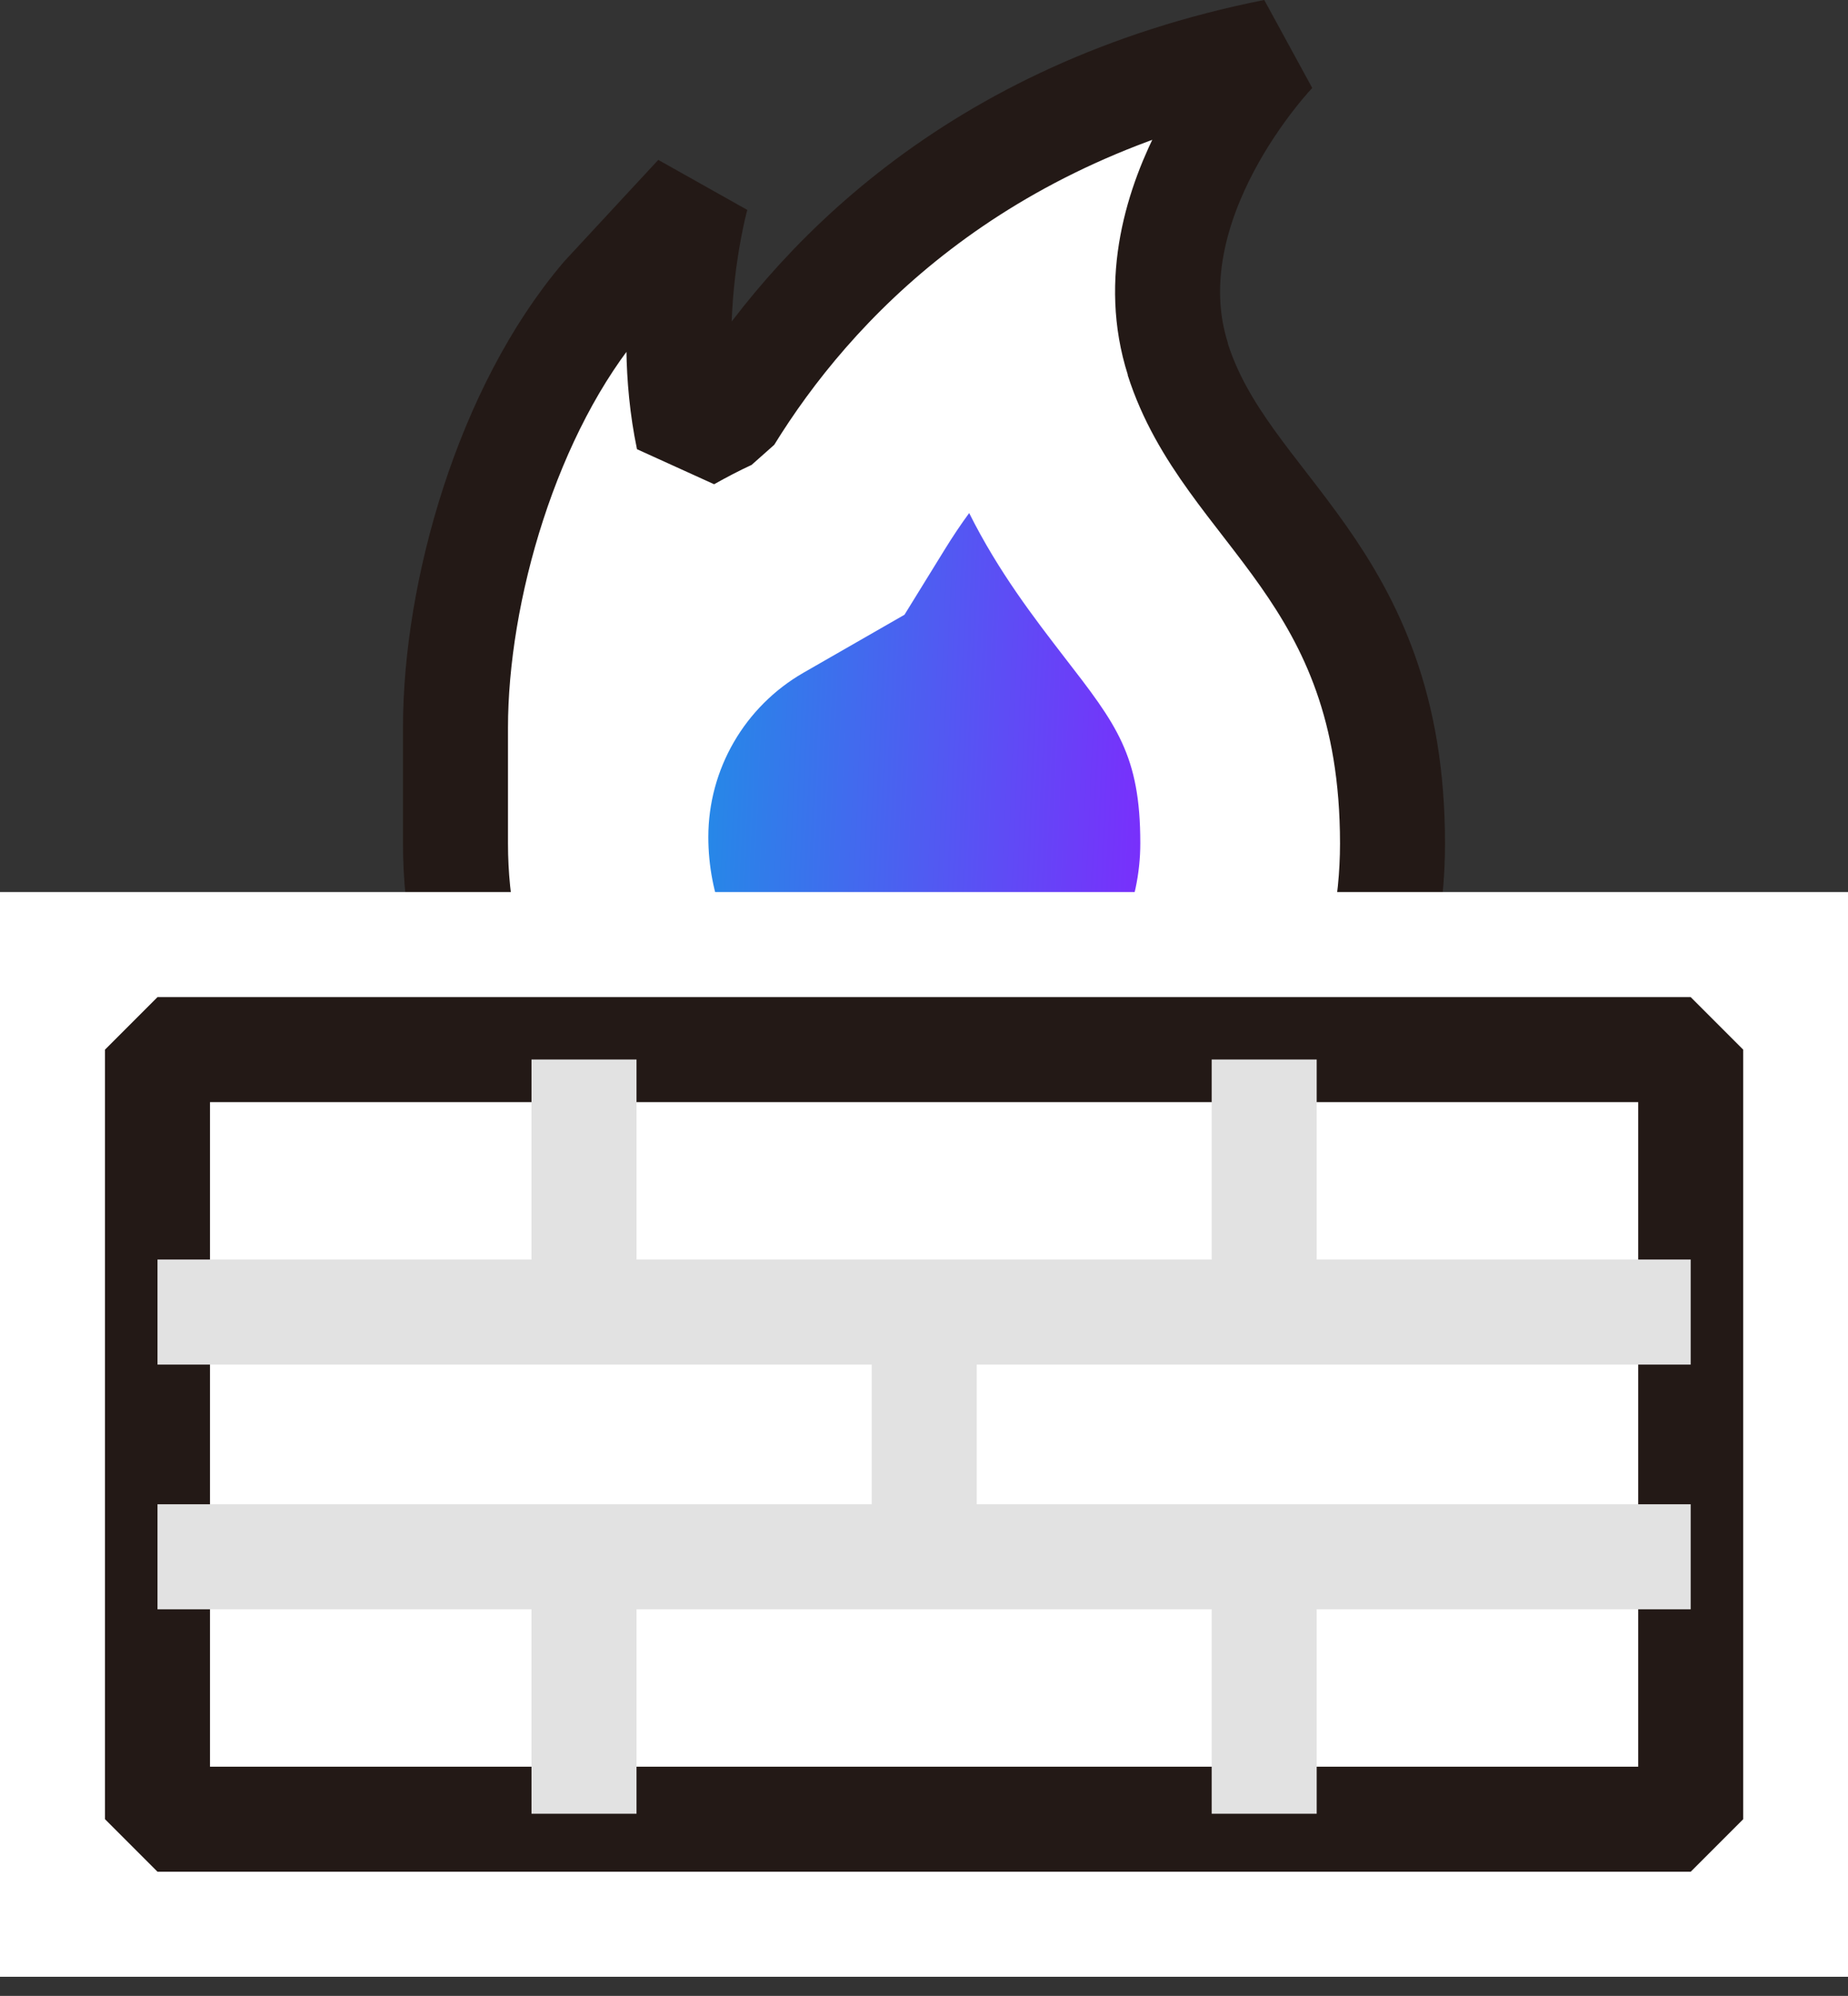
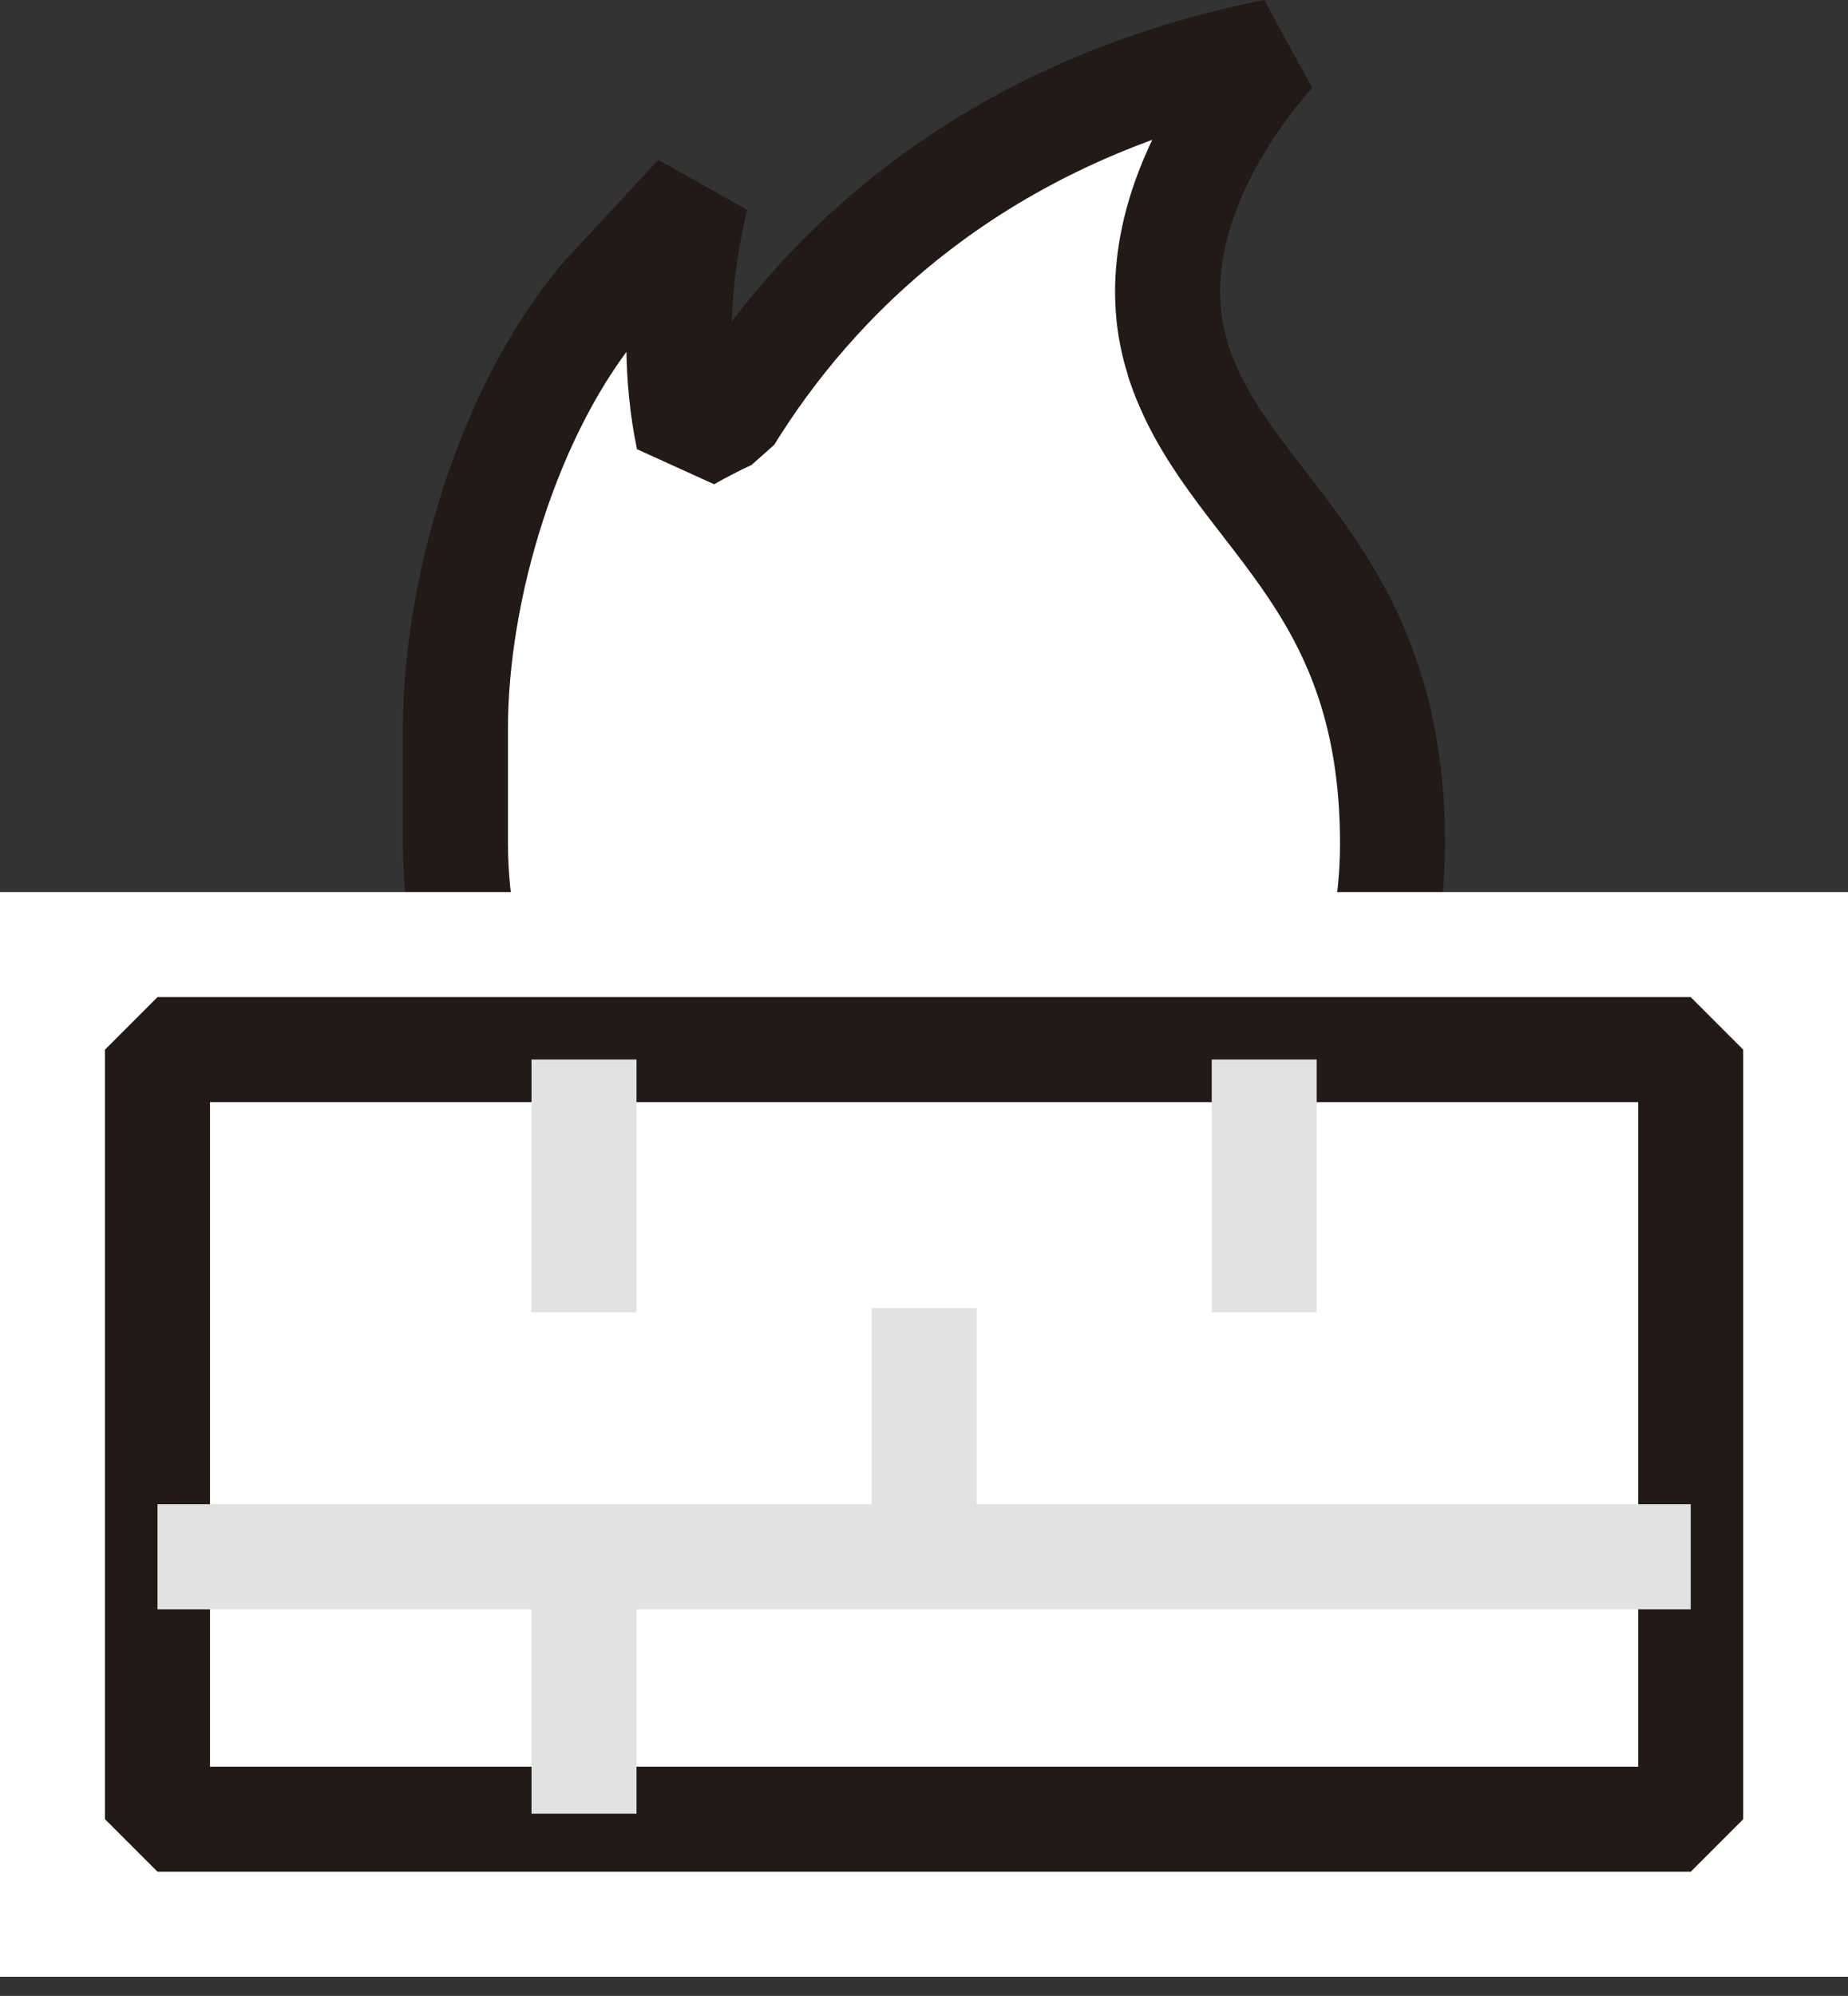
<svg xmlns="http://www.w3.org/2000/svg" width="88" height="95" viewBox="0 0 88 95" fill="none">
  <rect x="0" y="0" width="88" height="95" fill="#333333" stroke="none" />
  <g id="Frame" clip-path="url(#clip0_92_3174)">
    <g id="Group">
      <g id="Layer 1">
        <path id="Vector" d="M56.09 17.09C53.72 9.66 60.69 2.45 60.69 2.45C46.28 5.32 38.61 13.59 34.74 19.86C34.07 20.17 33.42 20.51 32.78 20.87C31.56 15.03 33.18 9.31 33.18 9.31L28.74 14.1C24.14 19.5 21.69 28.18 21.69 34.63V40.15C21.69 52.47 31.68 62.46 44 62.46C56.32 62.46 66.31 52.47 66.31 40.15C66.31 27.13 58.4 24.37 56.08 17.09H56.09Z" fill="white" stroke="#231916" stroke-width="5" stroke-linejoin="bevel" />
-         <path id="Vector_2" d="M43.49 50.41C37.971 50.14 33.73 45.37 33.73 39.84C33.73 36.61 35.461 33.63 38.261 32.02L43.071 29.26L44.99 26.15C45.361 25.55 45.74 24.98 46.151 24.42C47.55 27.22 49.251 29.42 50.691 31.29C53.17 34.49 54.3 35.95 54.3 40.13C54.3 45.97 49.401 50.69 43.501 50.4L43.49 50.41Z" fill="url(#paint0_linear_92_3174)" />
        <path id="Vector_3" d="M88.01 94.09V42.46L-0 42.46V94.09H88.01Z" fill="white" />
        <path id="Vector_4" d="M80.51 49.96H7.5V86.59H80.51V49.96Z" fill="white" stroke="#231916" stroke-width="5" stroke-linejoin="bevel" />
        <g id="Vector_5" style="mix-blend-mode:darken">
-           <path d="M7.5 62.45H80.51" stroke="#E2E2E2" stroke-width="5" stroke-linejoin="bevel" />
-         </g>
+           </g>
        <g id="Vector_6" style="mix-blend-mode:darken">
          <path d="M7.5 74.1H80.51" stroke="#E2E2E2" stroke-width="5" stroke-linejoin="bevel" />
        </g>
        <g id="Vector_7" style="mix-blend-mode:darken">
          <path d="M44.01 74.29V62.26" stroke="#E2E2E2" stroke-width="5" stroke-linejoin="bevel" />
        </g>
        <g id="Vector_8" style="mix-blend-mode:darken">
          <path d="M27.81 62.46V50.43" stroke="#E2E2E2" stroke-width="5" stroke-linejoin="bevel" />
        </g>
        <g id="Vector_9" style="mix-blend-mode:darken">
          <path d="M60.2 62.46V50.43" stroke="#E2E2E2" stroke-width="5" stroke-linejoin="bevel" />
        </g>
        <g id="Vector_10" style="mix-blend-mode:darken">
          <path d="M27.81 86.33V74.29" stroke="#E2E2E2" stroke-width="5" stroke-linejoin="bevel" />
        </g>
        <g id="Vector_11" style="mix-blend-mode:darken">
-           <path d="M60.2 86.33V74.29" stroke="#E2E2E2" stroke-width="5" stroke-linejoin="bevel" />
-         </g>
+           </g>
      </g>
    </g>
  </g>
  <defs>
    <linearGradient id="paint0_linear_92_3174" x1="54.3" y1="50.413" x2="32.651" y2="49.48" gradientUnits="userSpaceOnUse">
      <stop stop-color="#7A2EFC" />
      <stop offset="1" stop-color="#248AE7" />
    </linearGradient>
    <clipPath id="clip0_92_3174">
      <rect width="88.01" height="94.09" fill="white" />
    </clipPath>
  </defs>
</svg>